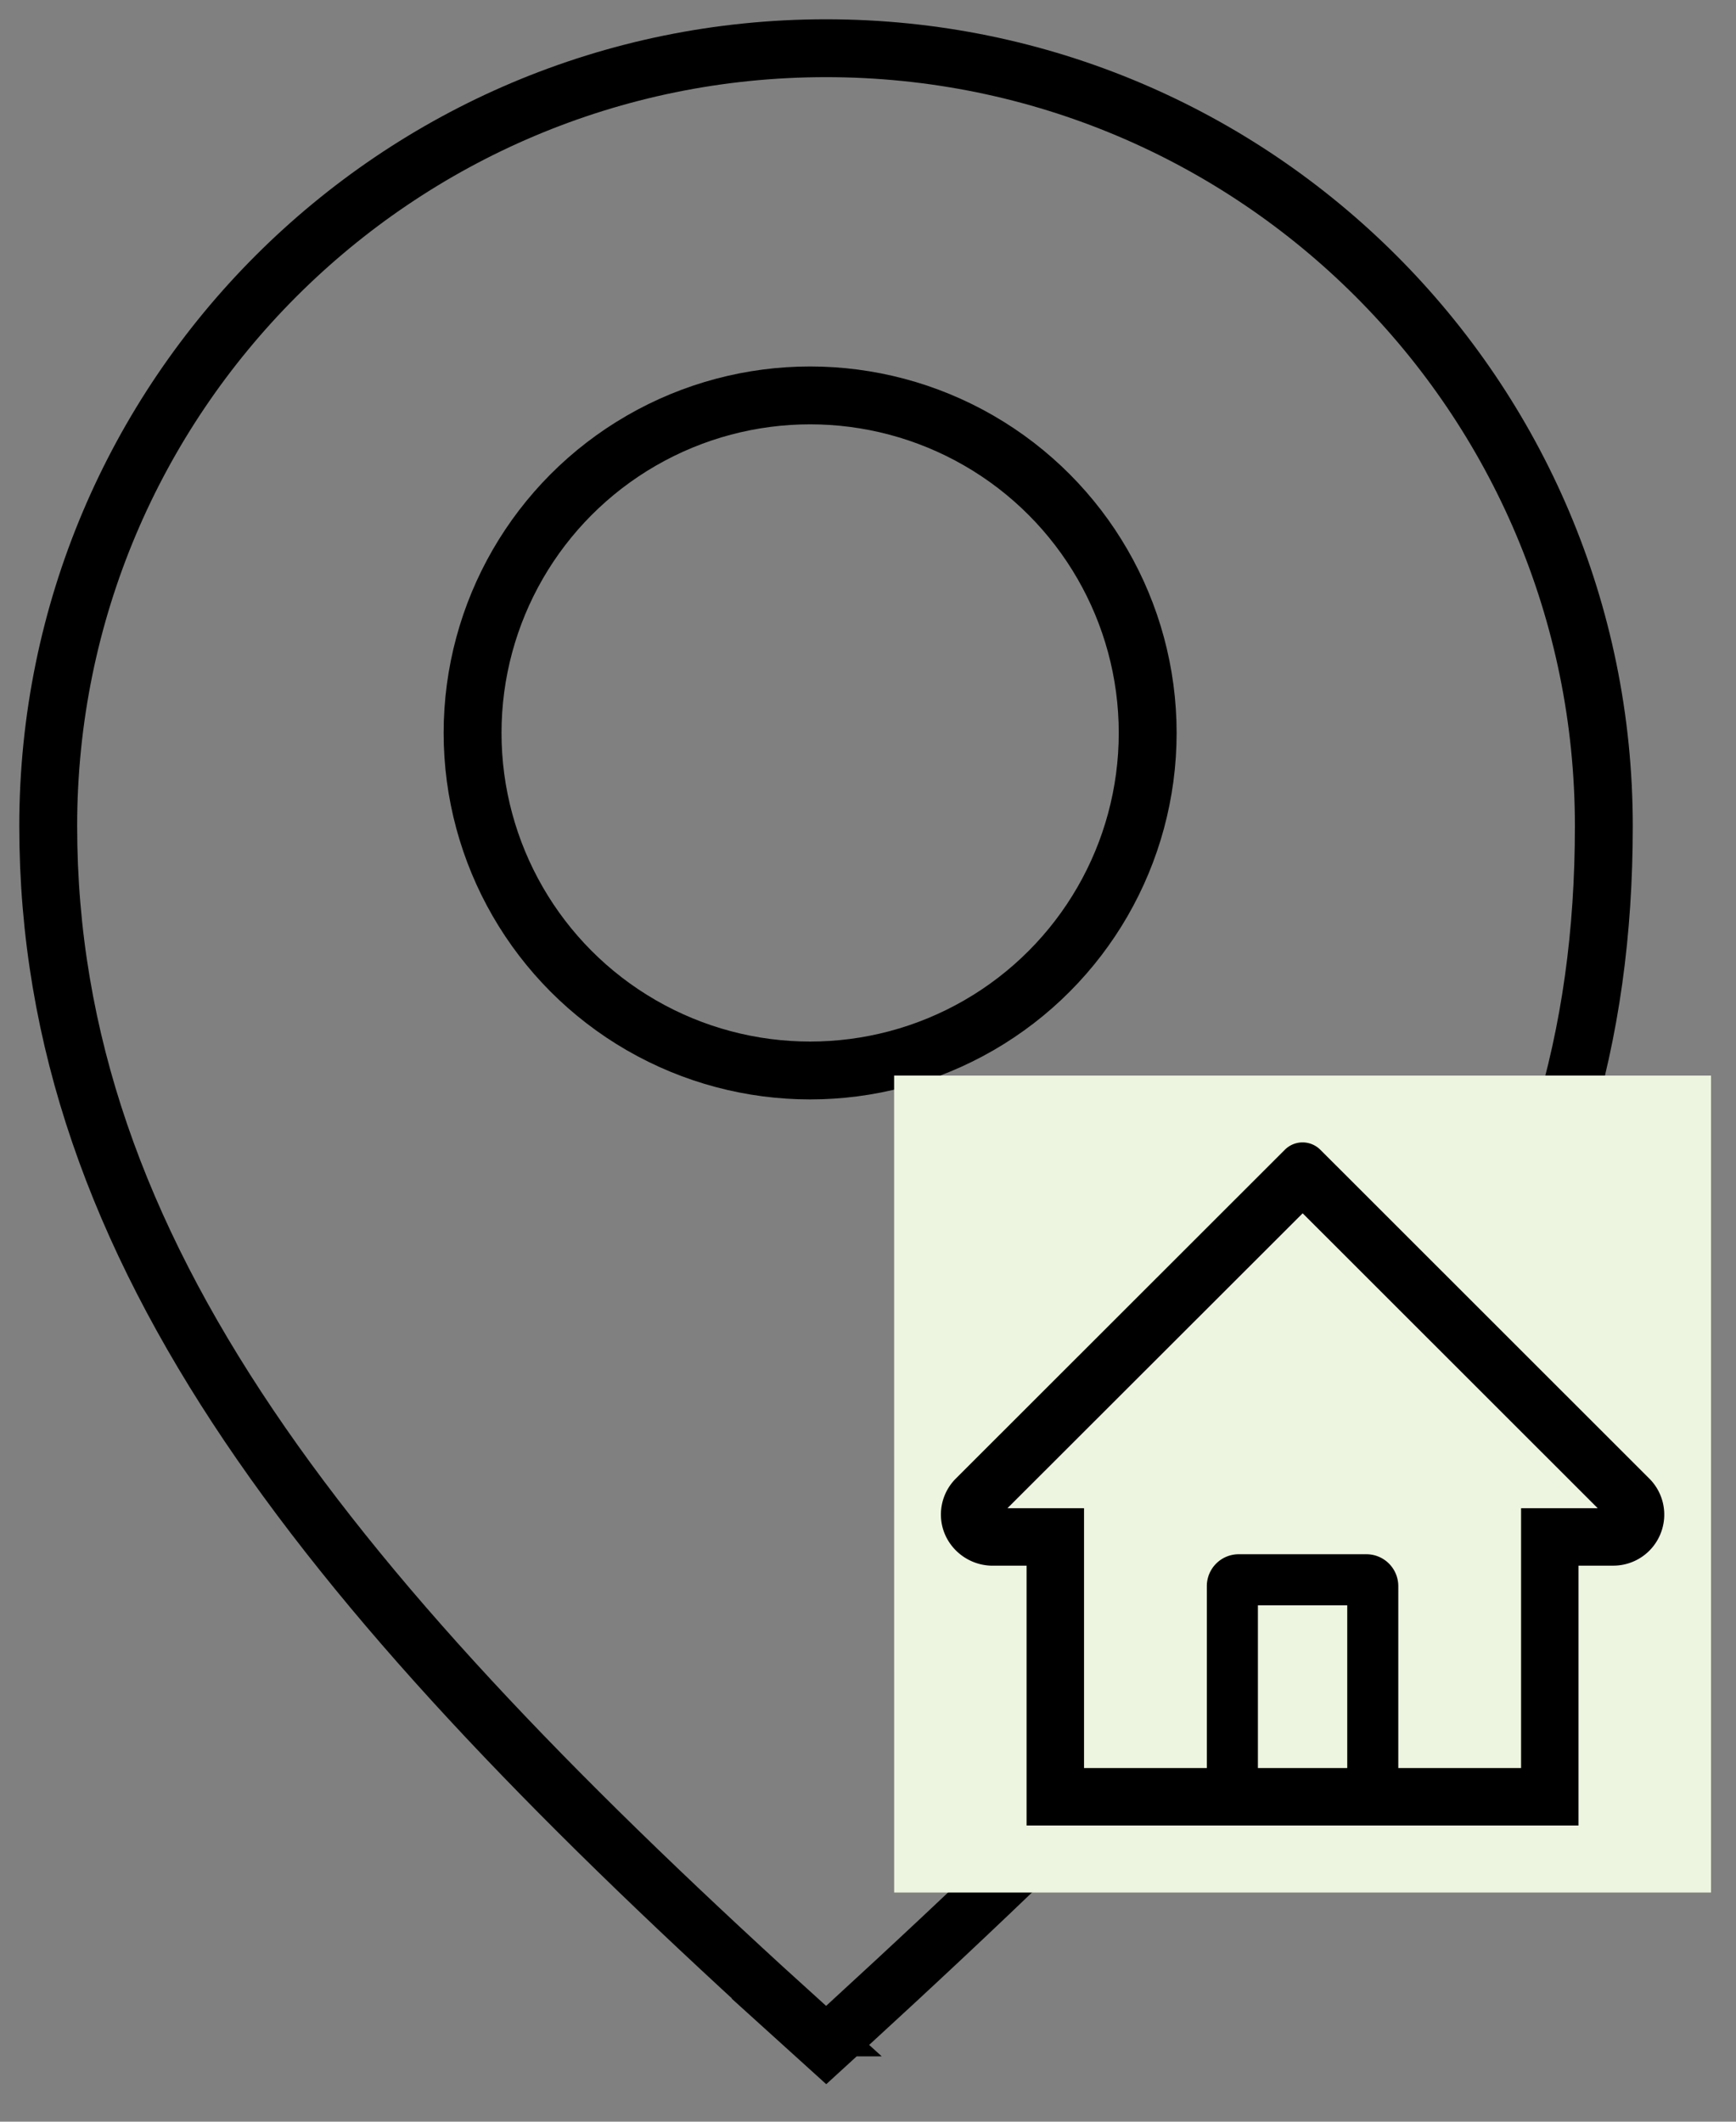
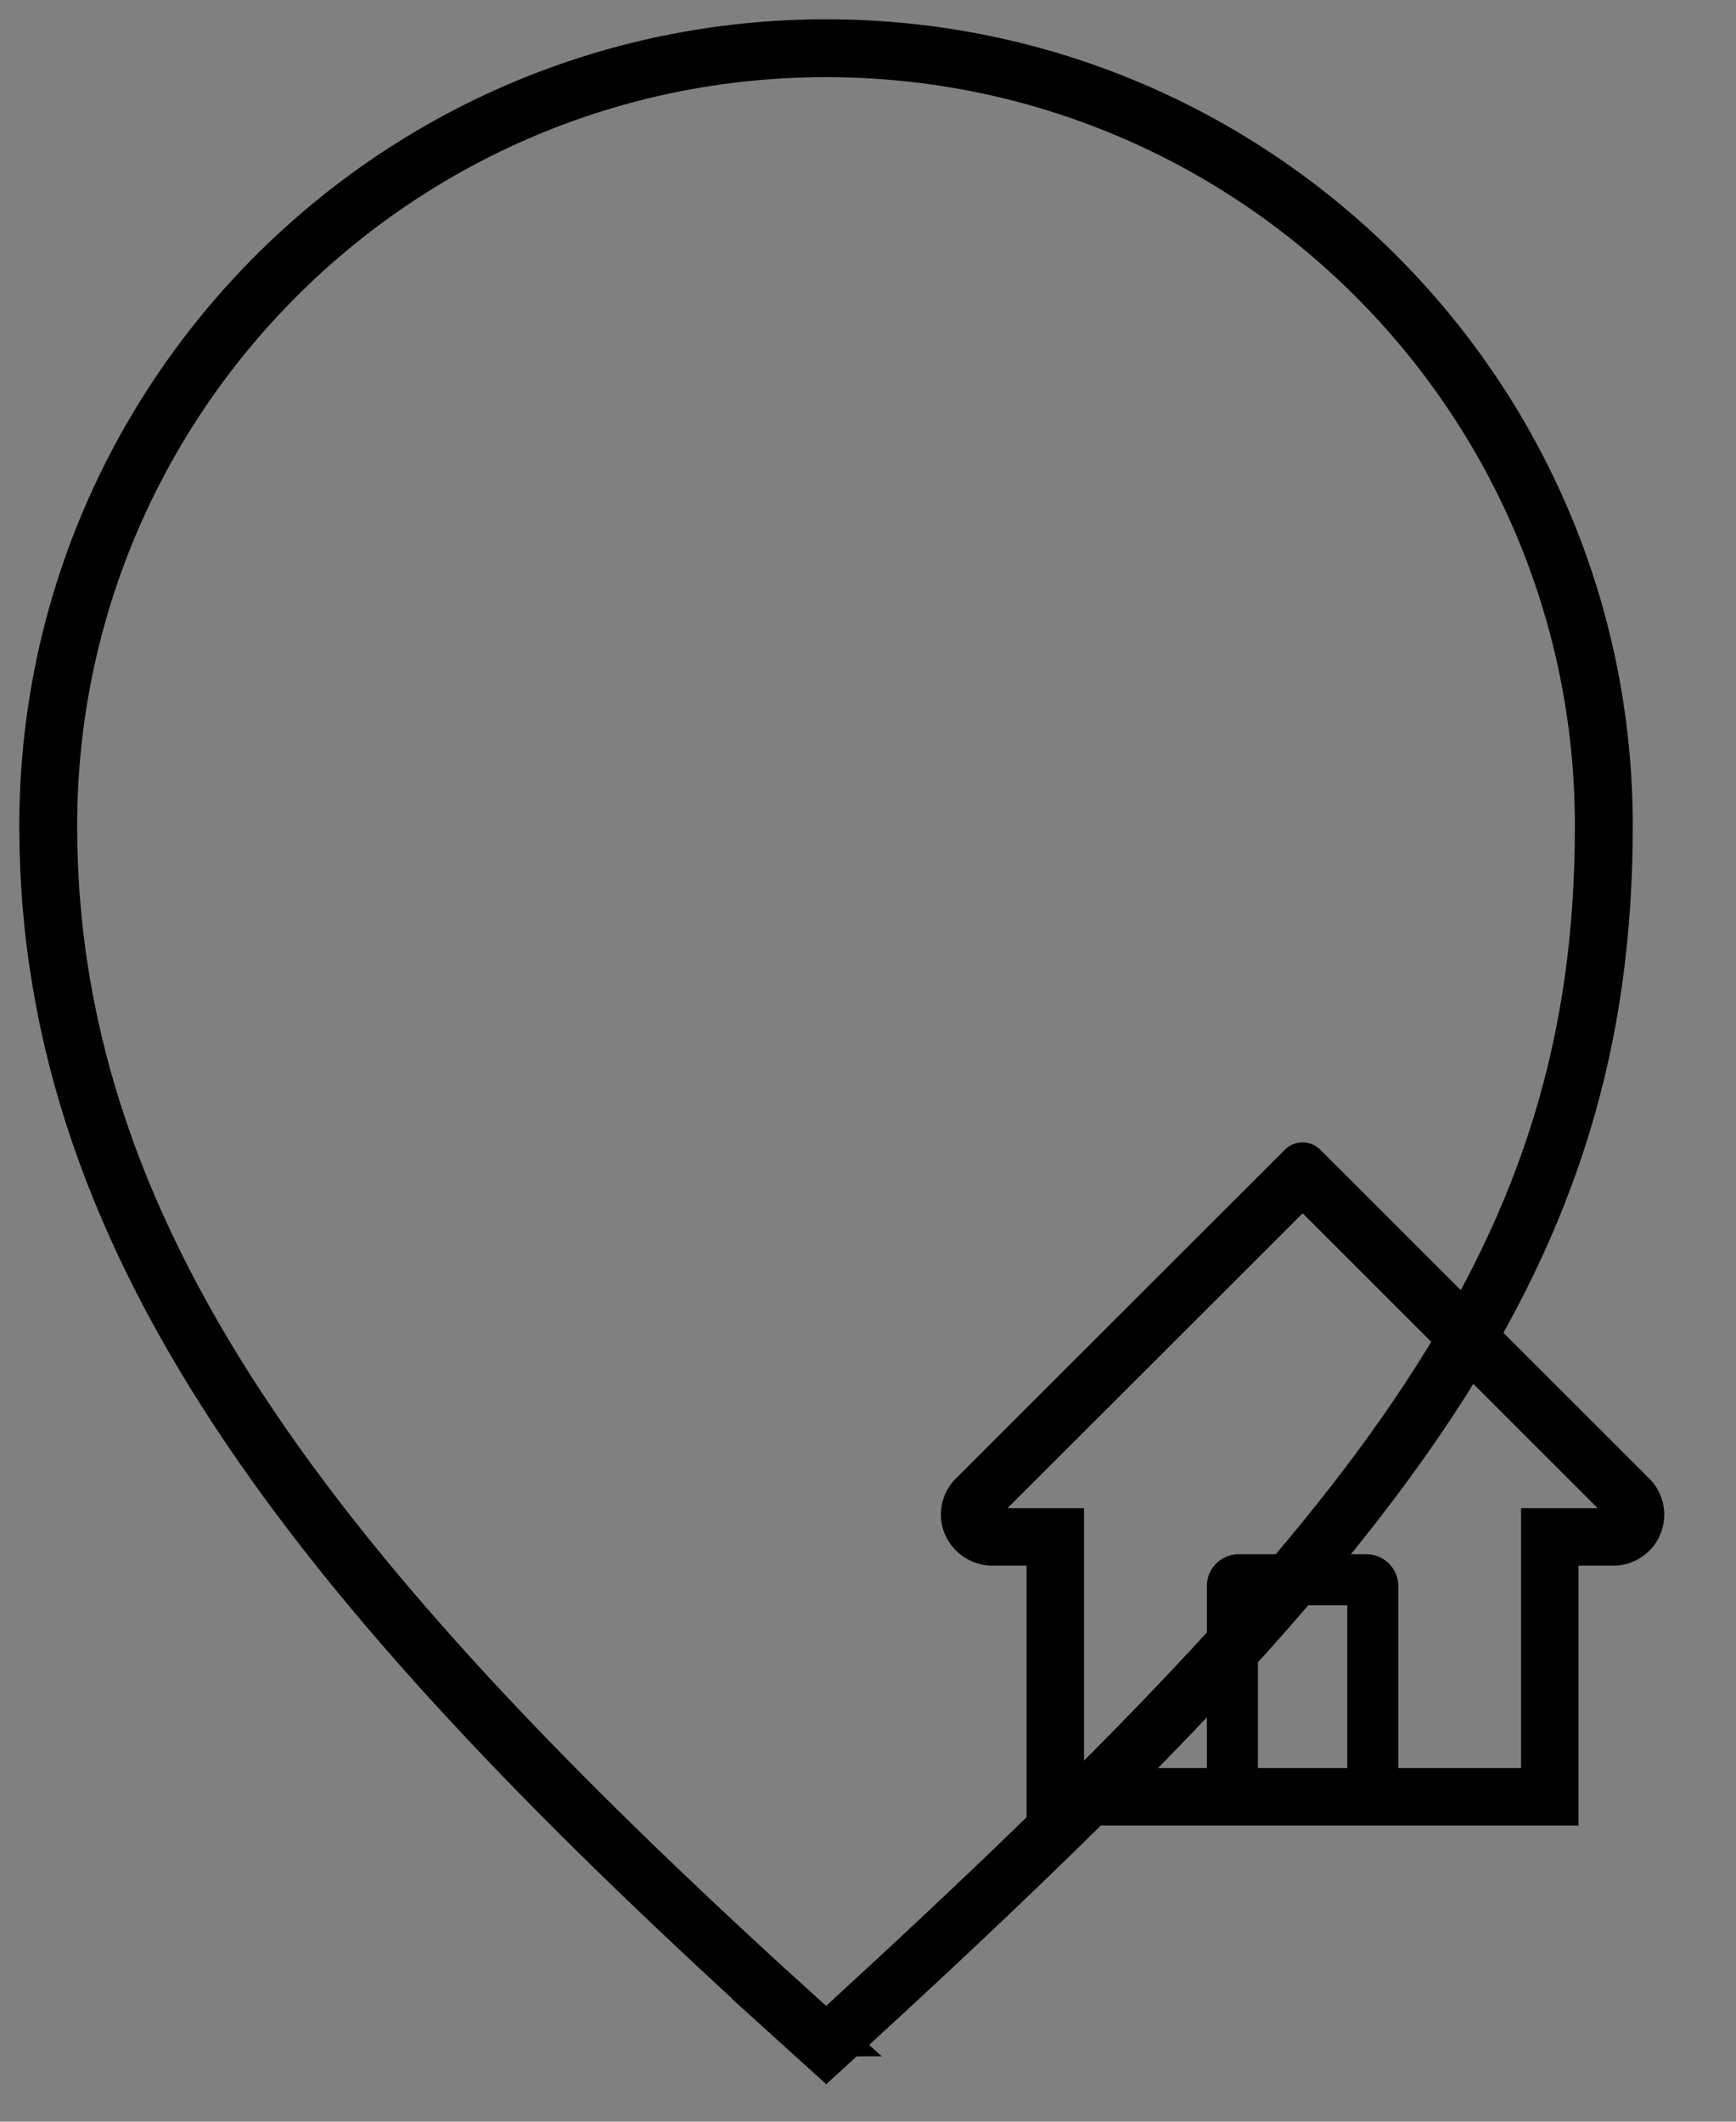
<svg xmlns="http://www.w3.org/2000/svg" width="45" height="55" viewBox="0 0 45 55" fill="none">
  <rect x="0" y="0" width="45" height="55" fill="#808080" stroke="none" />
-   <circle cx="21" cy="19" r="8.75" stroke="#000" stroke-width="1.5" />
  <path d="m20.909 52.556.506.458.504-.461C36.03 39.617 41.574 32.49 41.574 21.412c0-11.135-9.027-20.162-20.162-20.162S1.25 10.277 1.25 21.412c0 11.086 7.318 19.979 19.659 31.144Z" stroke="#000" stroke-width="1.5" />
-   <path fill="#EDF4DF" d="M23.177 27.882h21.176V49.06H23.178z" />
  <path d="m42.75 38.326-7.99-7.987-.536-.535a.65.65 0 0 0-.918 0l-8.527 8.522a1.32 1.32 0 0 0-.389.951c.009.728.615 1.31 1.343 1.31h.878v6.735h14.307v-6.736h.898a1.32 1.32 0 0 0 1.224-.818 1.32 1.32 0 0 0-.29-1.442m-7.827 7.507h-2.316v-4.219h2.316zm4.506-6.736v6.736h-3.183v-4.715a.827.827 0 0 0-.827-.828H32.11a.827.827 0 0 0-.827.828v4.715H28.1v-6.736h-1.985l7.652-7.645.478.477 7.171 7.168z" fill="#000" />
</svg>